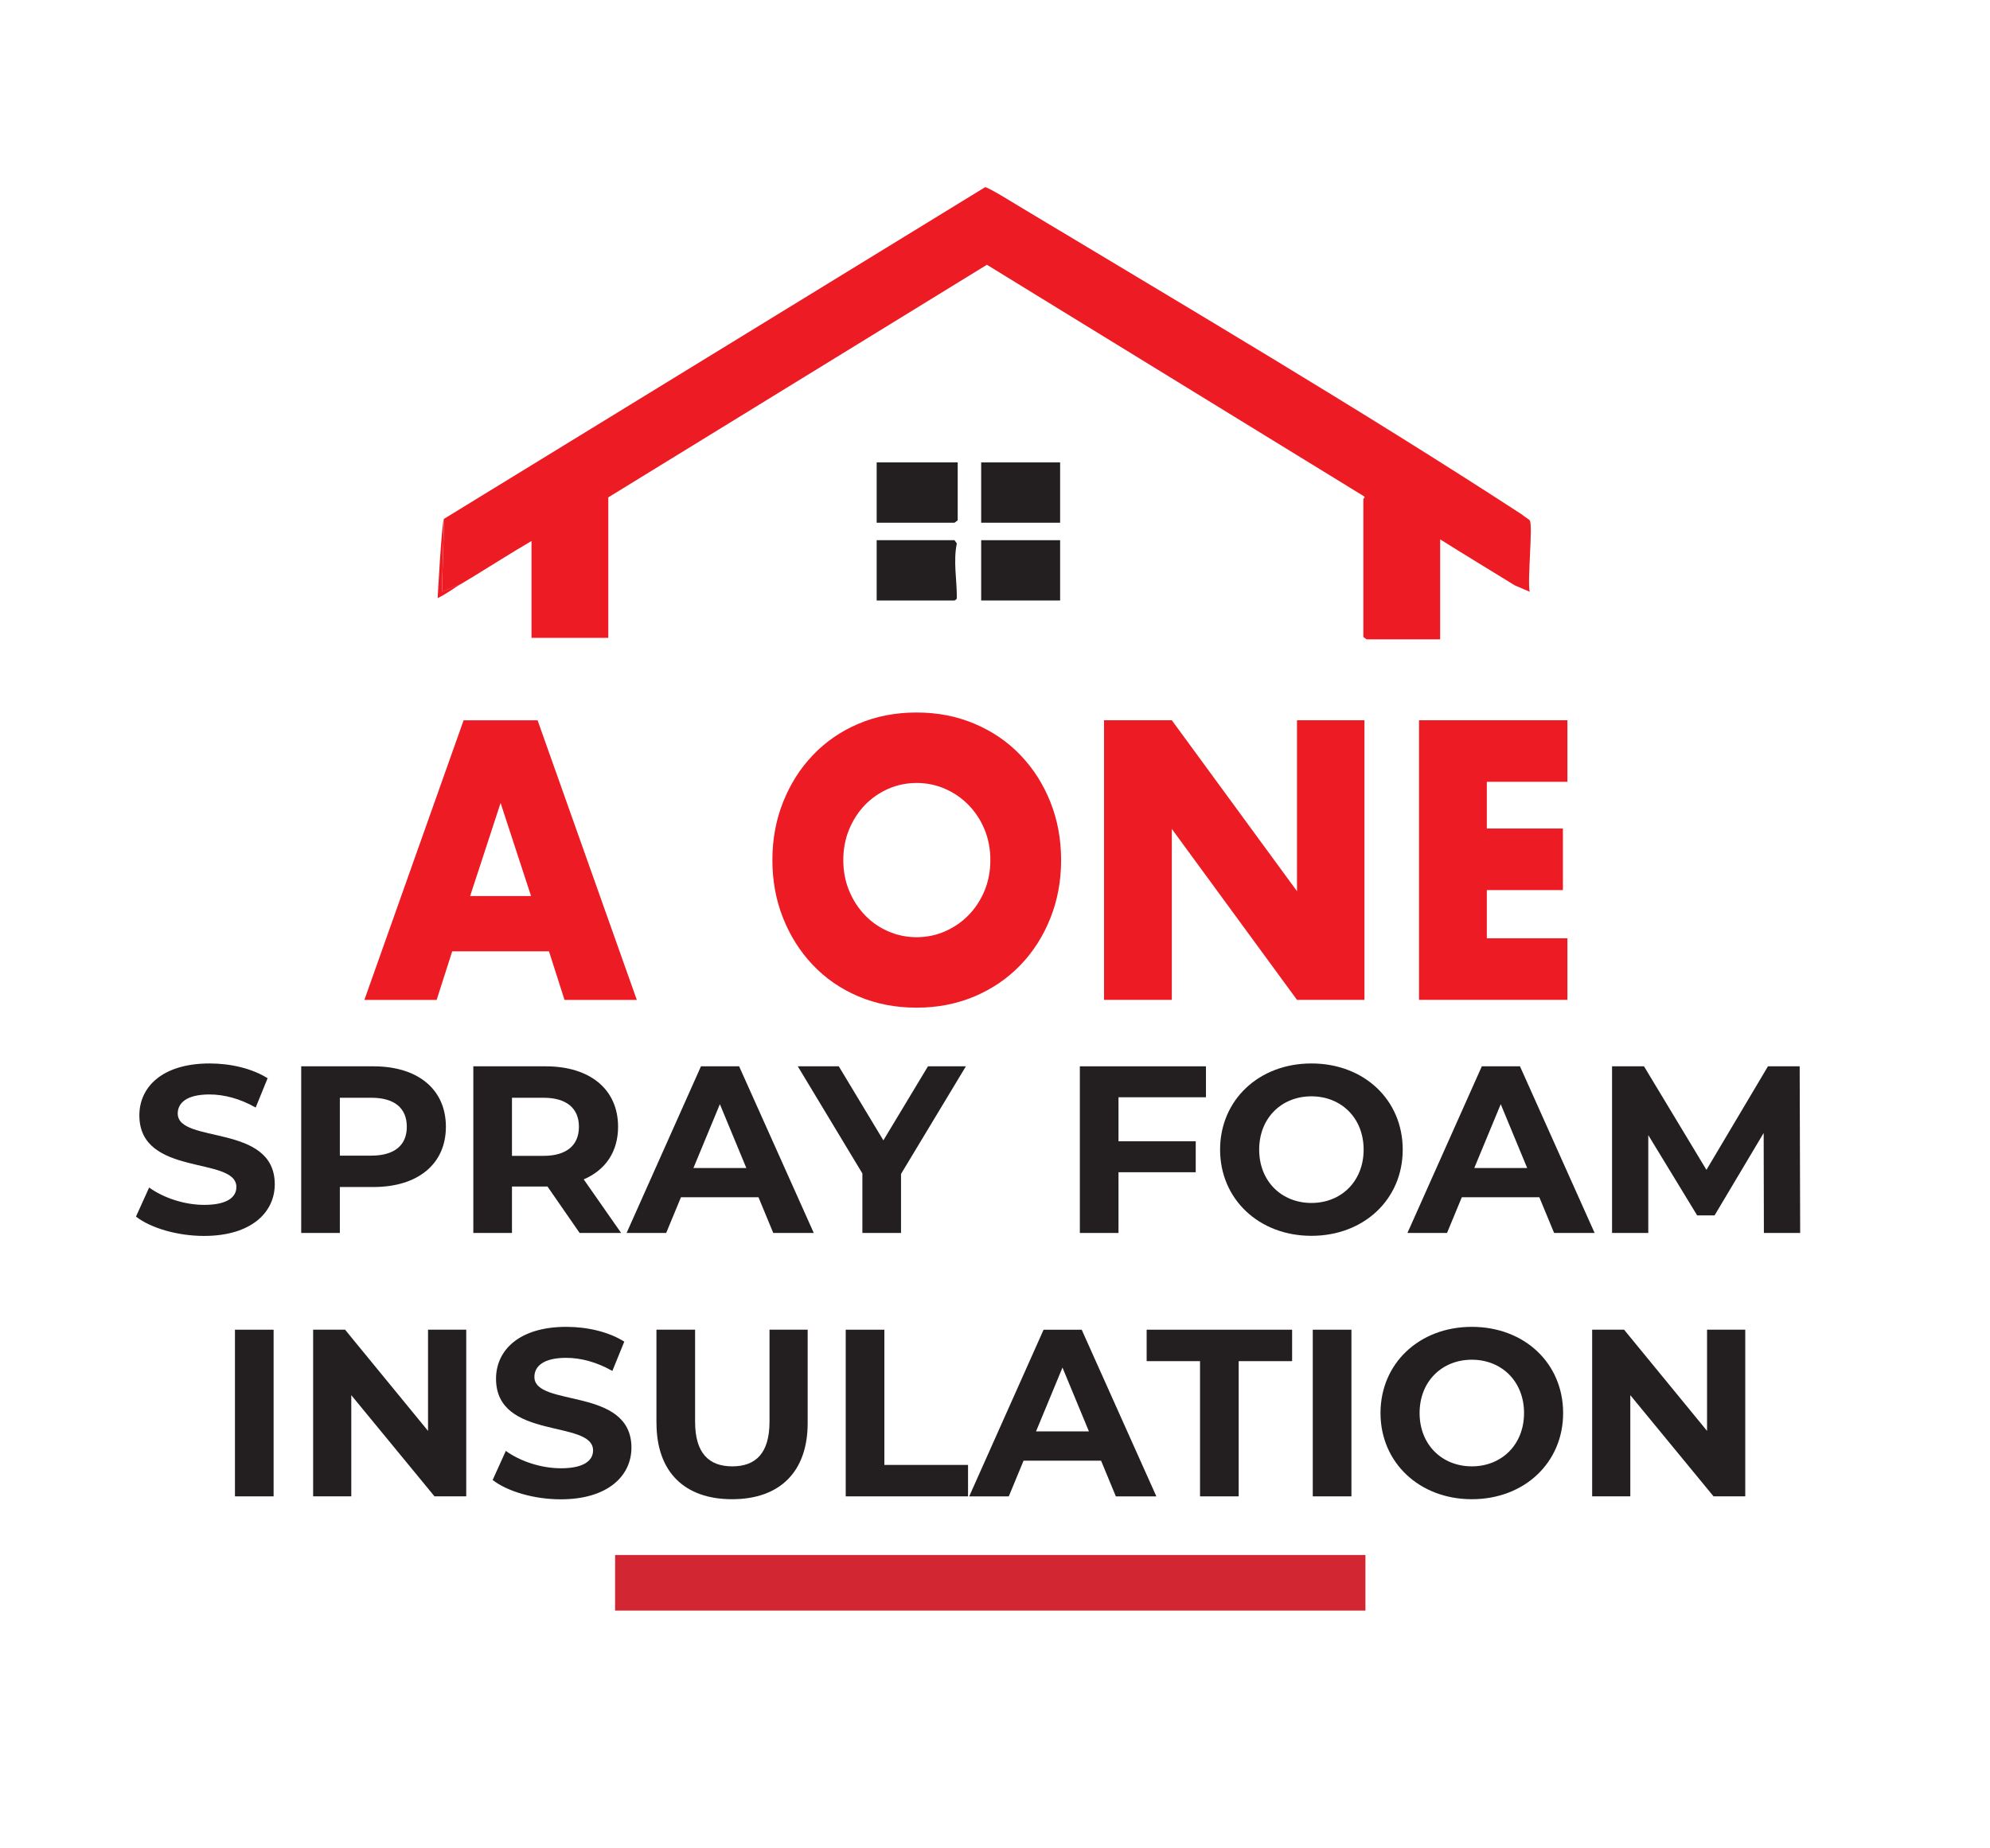
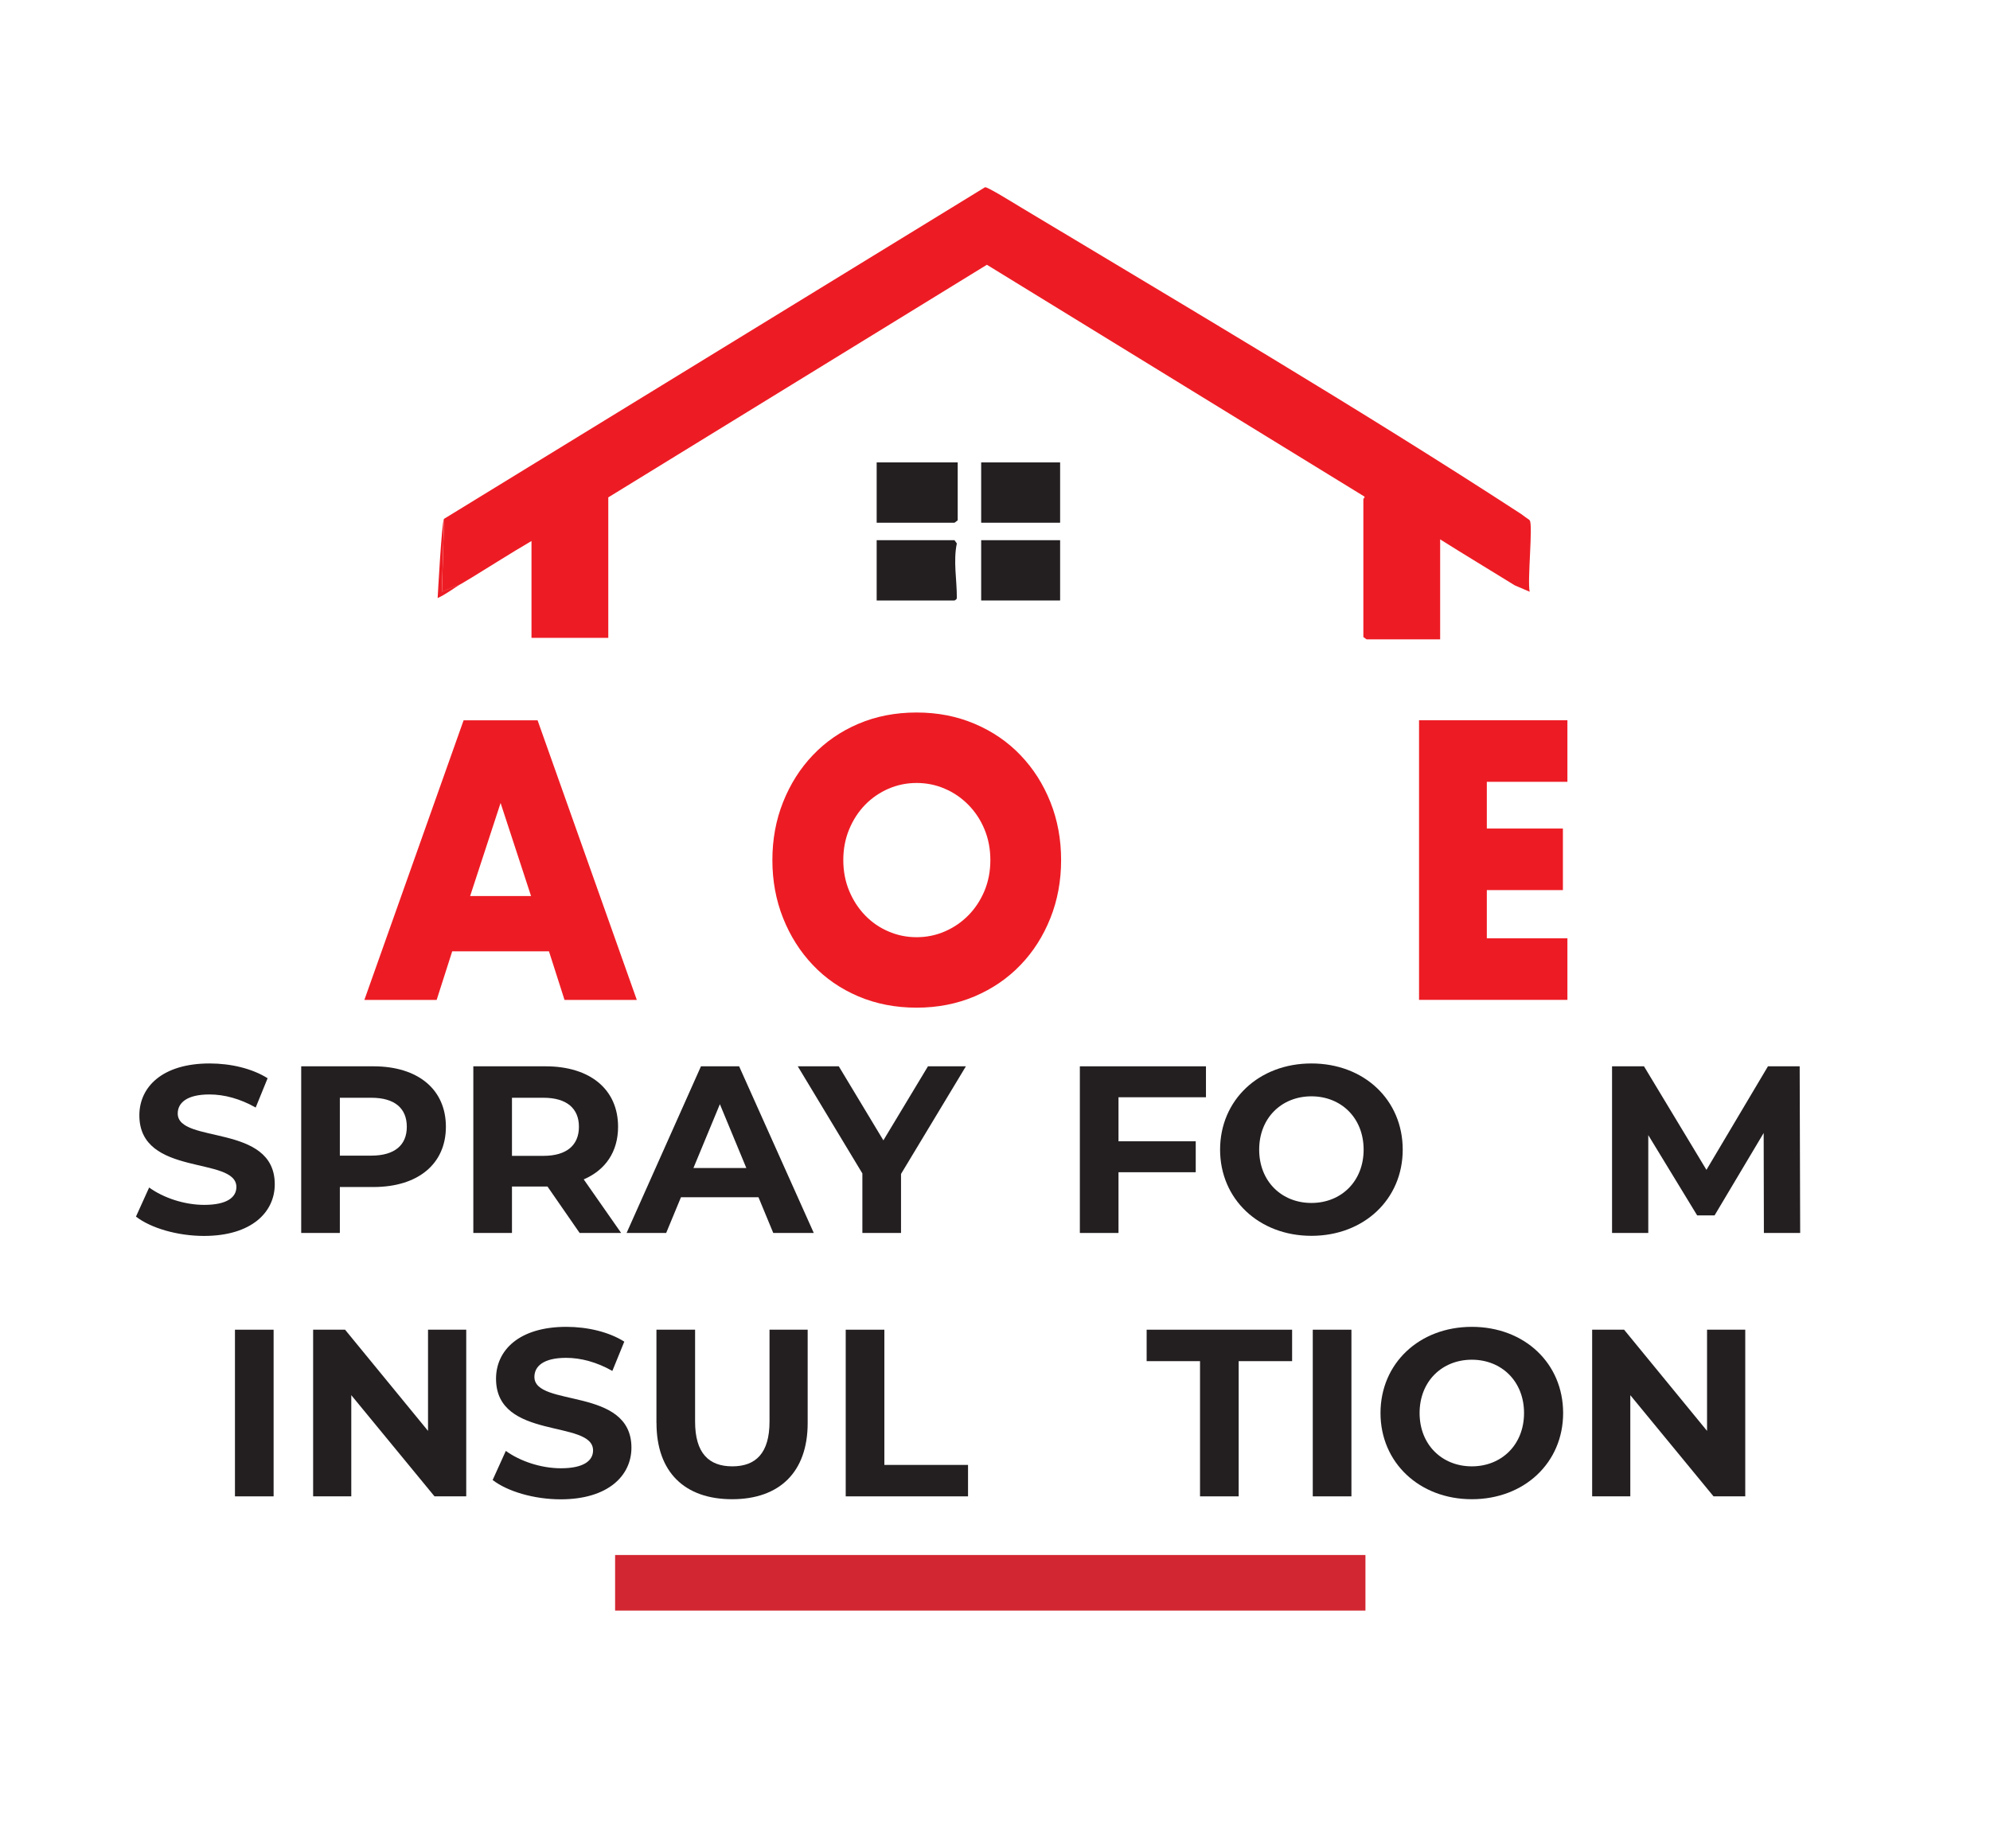
<svg xmlns="http://www.w3.org/2000/svg" viewBox="0 0 361.99 336.22" data-name="Layer 3" id="Layer_3">
  <defs>
    <style>
      .cls-1 {
        fill: #231f20;
      }

      .cls-2 {
        fill: #ed1c24;
      }

      .cls-3 {
        fill: #d22732;
      }
    </style>
  </defs>
  <g>
    <rect height="10.11" width="136.49" y="282.91" x="111.89" class="cls-3" />
    <g>
      <g>
        <path d="M80.77,94.37l-.39,13.28,3.49-1.44c-1.42.87-2.7,1.88-4.26,2.6,0,0,.76-14.14,1.16-14.44Z" class="cls-2" />
        <path d="M276.7,93.51l.39.29c.14.09.25.2.39.29.69.44.74.53.78.58.63.73-.47,11.21,0,12.99l-2.71-1.16c-4.51-2.8-9.1-5.54-13.58-8.37v18.19h-13.39l-.58-.43v-25.12c0-.06.31-.2.19-.43l-68.67-42.17-68.87,42.32v25.56h-13.97v-17.62c-3.68,2.15-7.25,4.43-10.86,6.64,0,0-1.43.84-1.94,1.16l-3.49,1.44.39-13.28,98.41-60.33c.48-.06,5.31,2.94,6.14,3.44,30.34,18.24,62.09,36.95,91.38,56.02Z" class="cls-2" />
      </g>
      <g>
        <polygon points="174.21 84.13 174.21 94.67 173.63 95.1 159.47 95.1 159.47 84.13 174.21 84.13" class="cls-1" />
        <path d="M159.47,109.25v-10.97h14.16l.42.59c-.67,3.25.01,6.55,0,9.79,0,.34-.03.37-.42.59h-14.16Z" class="cls-1" />
        <rect height="10.97" width="14.36" y="98.28" x="178.48" class="cls-1" />
        <rect height="10.97" width="14.36" y="84.13" x="178.48" class="cls-1" />
      </g>
    </g>
  </g>
  <g>
    <path d="M99.87,173.08h-17.61l-2.83,8.84h-13.15l18.05-50.87h13.46l18.05,50.87h-13.15l-2.83-8.84ZM96.6,163.02l-5.54-16.93-5.54,16.93h11.07Z" class="cls-2" />
    <path d="M140.5,156.48c0-3.78.65-7.3,1.95-10.56,1.3-3.26,3.1-6.11,5.41-8.53,2.31-2.43,5.06-4.33,8.27-5.7,3.21-1.37,6.74-2.06,10.6-2.06s7.34.69,10.57,2.06c3.23,1.37,6.01,3.27,8.33,5.7,2.33,2.43,4.14,5.27,5.44,8.53,1.3,3.26,1.95,6.78,1.95,10.56s-.65,7.3-1.95,10.56c-1.3,3.26-3.11,6.11-5.44,8.53-2.33,2.43-5.11,4.33-8.33,5.7-3.23,1.37-6.75,2.06-10.57,2.06s-7.39-.69-10.6-2.06c-3.21-1.37-5.97-3.27-8.27-5.7-2.31-2.43-4.11-5.27-5.41-8.53-1.3-3.26-1.95-6.78-1.95-10.56ZM153.4,156.48c0,2.02.36,3.89,1.07,5.6.71,1.71,1.68,3.19,2.89,4.45,1.22,1.26,2.63,2.24,4.25,2.93,1.61.7,3.32,1.05,5.13,1.05s3.51-.35,5.13-1.05c1.61-.7,3.04-1.67,4.28-2.93,1.24-1.26,2.21-2.74,2.93-4.45.71-1.71,1.07-3.58,1.07-5.6s-.36-3.89-1.07-5.6c-.71-1.71-1.69-3.19-2.93-4.45-1.24-1.26-2.66-2.24-4.28-2.93-1.61-.7-3.32-1.05-5.13-1.05s-3.51.35-5.13,1.05c-1.61.7-3.03,1.68-4.25,2.93-1.22,1.26-2.18,2.74-2.89,4.45-.71,1.71-1.07,3.58-1.07,5.6Z" class="cls-2" />
-     <path d="M200.83,181.91v-50.87h12.33l22.77,31.1v-31.1h12.27v50.87h-12.27l-22.77-31.1v31.1h-12.33Z" class="cls-2" />
    <path d="M285.12,142.24h-14.66v8.5h13.84v11.2h-13.84v8.77h14.66v11.2h-26.99v-50.87h26.99v11.2Z" class="cls-2" />
  </g>
  <g>
    <path d="M24.74,221.33l2.39-5.28c2.56,1.86,6.38,3.16,10.02,3.16,4.16,0,5.85-1.39,5.85-3.25,0-5.67-17.65-1.78-17.65-13.04,0-5.15,4.16-9.44,12.79-9.44,3.82,0,7.72.91,10.54,2.69l-2.17,5.33c-2.82-1.6-5.72-2.38-8.41-2.38-4.16,0-5.77,1.56-5.77,3.47,0,5.59,17.65,1.73,17.65,12.87,0,5.07-4.21,9.4-12.88,9.4-4.81,0-9.67-1.43-12.36-3.51Z" class="cls-1" />
    <path d="M81.11,205c0,6.76-5.07,10.96-13.18,10.96h-6.11v8.36h-7.03v-30.32h13.14c8.11,0,13.18,4.2,13.18,11ZM74,205c0-3.34-2.17-5.28-6.46-5.28h-5.72v10.53h5.72c4.29,0,6.46-1.95,6.46-5.24Z" class="cls-1" />
    <path d="M105.44,224.32l-5.85-8.45h-6.46v8.45h-7.03v-30.32h13.14c8.11,0,13.19,4.2,13.19,11,0,4.55-2.3,7.88-6.25,9.57l6.81,9.75h-7.55ZM98.85,199.72h-5.72v10.57h5.72c4.29,0,6.46-1.99,6.46-5.29s-2.17-5.28-6.46-5.28Z" class="cls-1" />
    <path d="M137.97,217.82h-14.1l-2.69,6.5h-7.2l13.53-30.32h6.94l13.58,30.32h-7.37l-2.69-6.5ZM135.76,212.5l-4.81-11.61-4.81,11.61h9.63Z" class="cls-1" />
    <path d="M163.9,213.58v10.74h-7.03v-10.83l-11.75-19.49h7.46l8.11,13.47,8.11-13.47h6.9l-11.8,19.58Z" class="cls-1" />
    <path d="M203.46,199.63v8.01h14.05v5.63h-14.05v11.05h-7.03v-30.32h22.94v5.63h-15.92Z" class="cls-1" />
    <path d="M221.94,209.16c0-9.01,7.03-15.68,16.61-15.68s16.61,6.63,16.61,15.68-7.07,15.68-16.61,15.68-16.61-6.67-16.61-15.68ZM248.05,209.16c0-5.76-4.08-9.7-9.5-9.7s-9.5,3.94-9.5,9.7,4.08,9.7,9.5,9.7,9.5-3.94,9.5-9.7Z" class="cls-1" />
-     <path d="M280.01,217.82h-14.1l-2.69,6.5h-7.2l13.53-30.32h6.94l13.58,30.32h-7.37l-2.69-6.5ZM277.8,212.5l-4.81-11.61-4.81,11.61h9.63Z" class="cls-1" />
    <path d="M320.86,224.32l-.04-18.19-8.93,14.99h-3.17l-8.89-14.6v17.8h-6.59v-30.32h5.81l11.36,18.84,11.19-18.84h5.77l.09,30.32h-6.59Z" class="cls-1" />
    <path d="M42.74,241.92h7.03v30.32h-7.03v-30.32Z" class="cls-1" />
    <path d="M84.81,241.92v30.32h-5.77l-15.14-18.41v18.41h-6.94v-30.32h5.81l15.09,18.41v-18.41h6.94Z" class="cls-1" />
    <path d="M89.62,269.25l2.39-5.28c2.56,1.86,6.38,3.16,10.02,3.16,4.16,0,5.85-1.39,5.85-3.25,0-5.67-17.65-1.78-17.65-13.04,0-5.15,4.16-9.44,12.79-9.44,3.82,0,7.72.91,10.54,2.69l-2.17,5.33c-2.82-1.6-5.72-2.38-8.41-2.38-4.16,0-5.77,1.56-5.77,3.47,0,5.59,17.65,1.73,17.65,12.87,0,5.07-4.21,9.4-12.88,9.4-4.81,0-9.67-1.43-12.36-3.51Z" class="cls-1" />
    <path d="M119.41,258.9v-16.98h7.03v16.72c0,5.76,2.52,8.14,6.77,8.14s6.77-2.38,6.77-8.14v-16.72h6.94v16.98c0,8.92-5.12,13.86-13.75,13.86s-13.75-4.94-13.75-13.86Z" class="cls-1" />
    <path d="M153.84,241.92h7.03v24.6h15.22v5.72h-22.25v-30.32Z" class="cls-1" />
-     <path d="M200.29,265.75h-14.1l-2.69,6.5h-7.2l13.53-30.32h6.94l13.58,30.32h-7.37l-2.69-6.5ZM198.08,260.42l-4.81-11.61-4.81,11.61h9.63Z" class="cls-1" />
    <path d="M218.29,247.64h-9.71v-5.72h26.46v5.72h-9.72v24.6h-7.03v-24.6Z" class="cls-1" />
    <path d="M238.8,241.92h7.03v30.32h-7.03v-30.32Z" class="cls-1" />
    <path d="M251.12,257.08c0-9.01,7.03-15.68,16.61-15.68s16.61,6.63,16.61,15.68-7.07,15.68-16.61,15.68-16.61-6.67-16.61-15.68ZM277.23,257.08c0-5.76-4.08-9.7-9.5-9.7s-9.5,3.94-9.5,9.7,4.08,9.7,9.5,9.7,9.5-3.94,9.5-9.7Z" class="cls-1" />
    <path d="M317.47,241.92v30.32h-5.77l-15.14-18.41v18.41h-6.94v-30.32h5.81l15.09,18.41v-18.41h6.94Z" class="cls-1" />
  </g>
</svg>